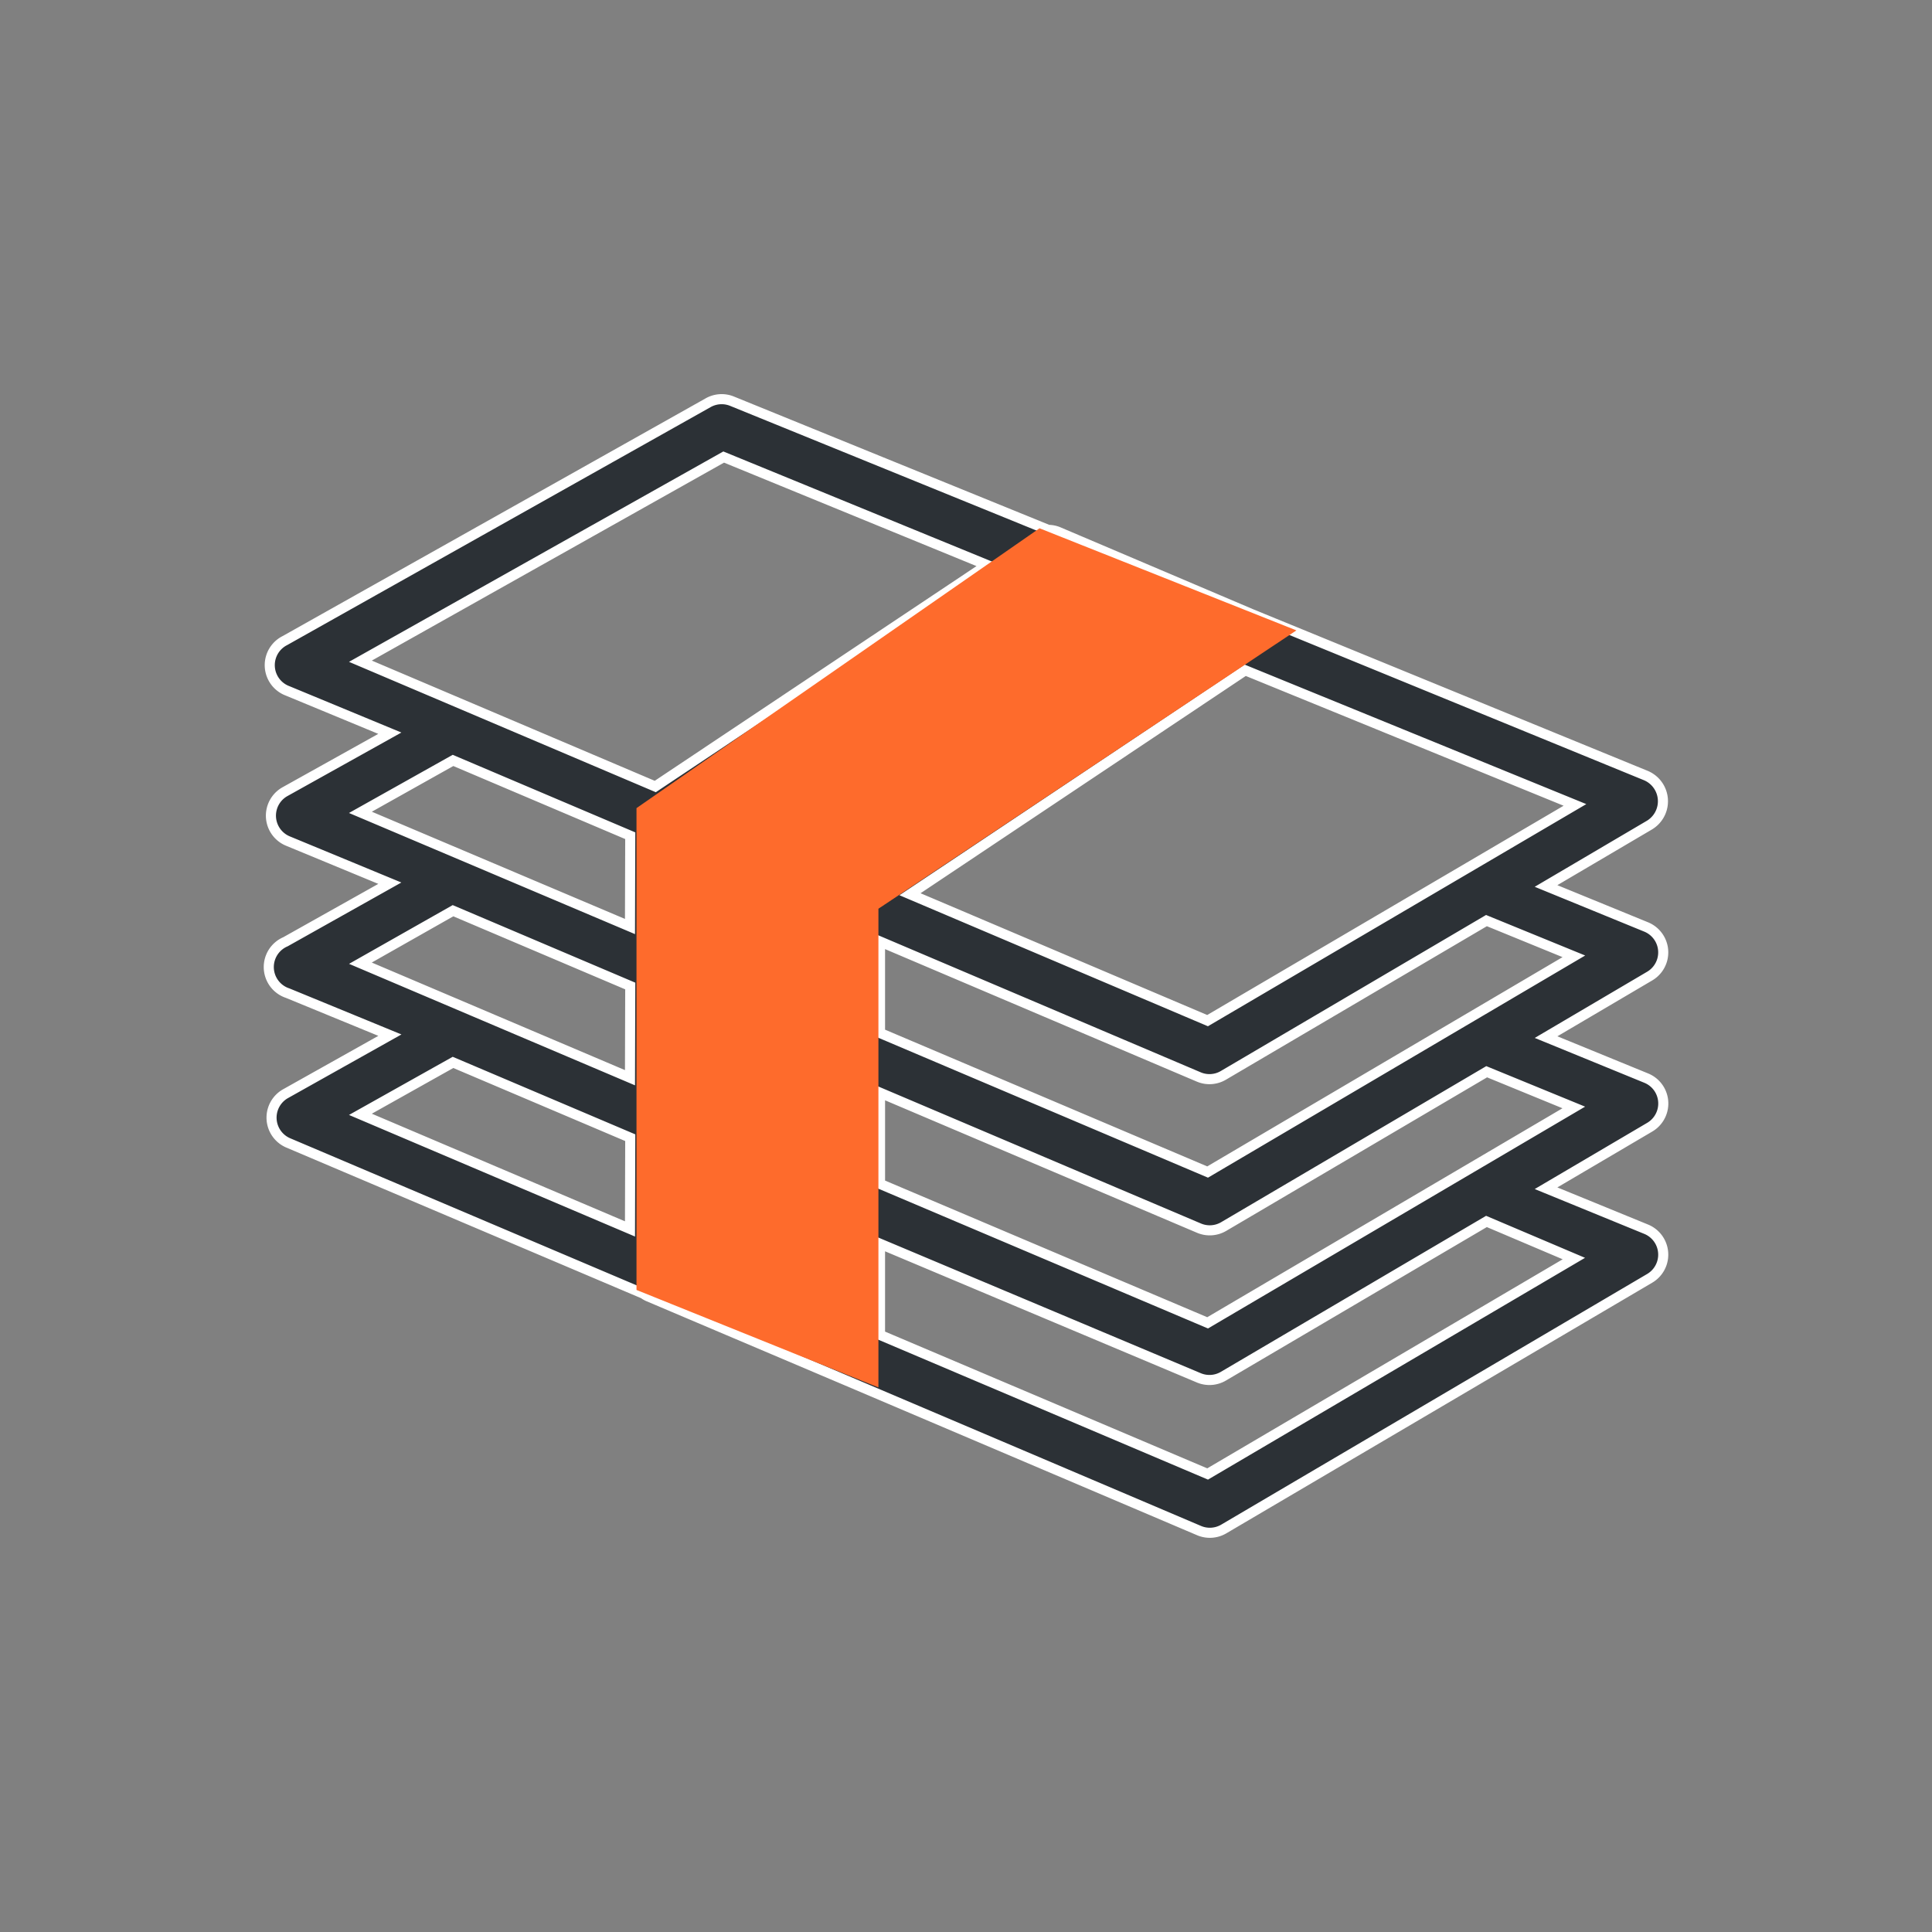
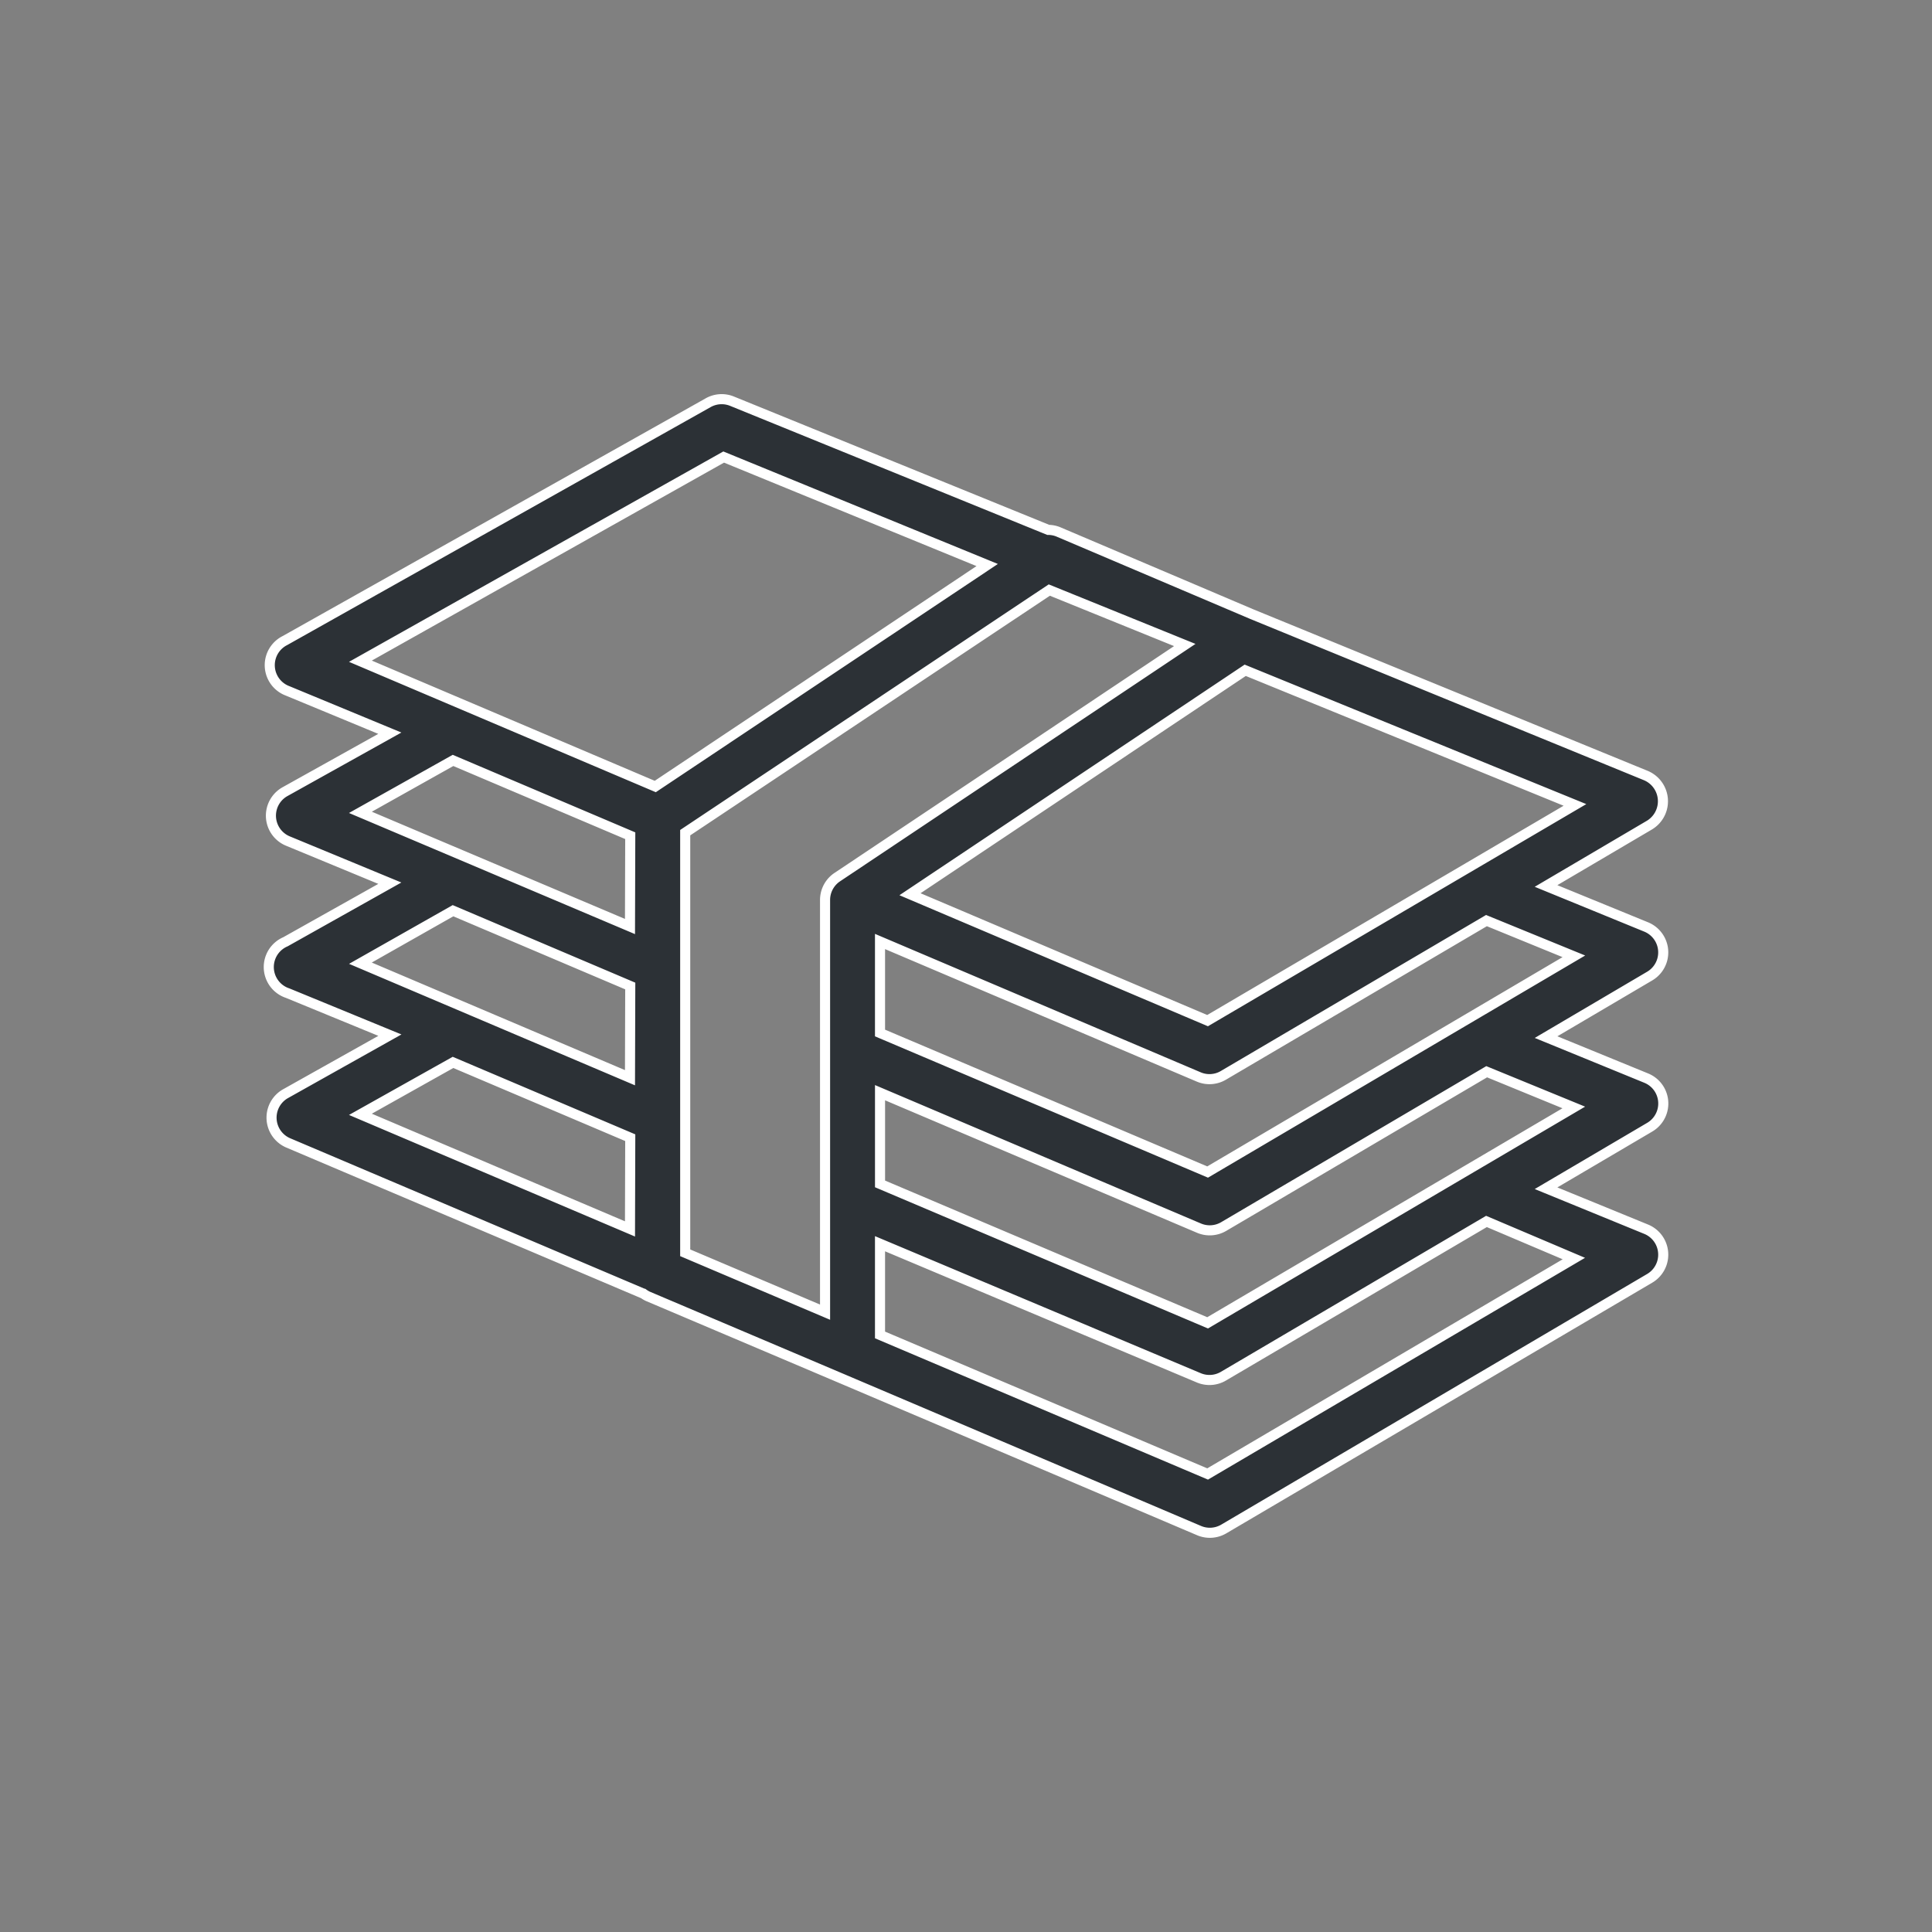
<svg xmlns="http://www.w3.org/2000/svg" width="115" height="115" viewBox="0 0 115 115">
  <rect x="0" y="0" width="115" height="115" fill="#808080" stroke="none" />
  <defs>
    <clipPath id="clip-money">
      <rect width="115" height="115" />
    </clipPath>
  </defs>
  <g id="money" clip-path="url(#clip-money)">
    <g id="money-2" data-name="money" transform="translate(15.993 -14.229)">
      <g id="Gruppe_529" data-name="Gruppe 529" transform="translate(0 37.989)">
        <path id="Pfad_20607" data-name="Pfad 20607" d="M82.789,79.089a1.636,1.636,0,0,0-.8-.69l-5.954-2.437L82.2,72.331a1.636,1.636,0,0,0-.213-2.928l-5.954-2.437L82.2,63.335a1.658,1.658,0,0,0-.229-2.944l-23.438-9.6L46.989,45.883a1.636,1.636,0,0,0-.589-.114L27.59,38.114a1.636,1.636,0,0,0-1.423.082L.963,52.36a1.636,1.636,0,0,0,.164,2.993l6.084,2.519L.963,61.356a1.636,1.636,0,0,0,.164,2.928L7.211,66.8,1,70.286a1.636,1.636,0,0,0,.131,3.059l6.084,2.5L1,79.331a1.636,1.636,0,0,0,.164,2.928l21.148,8.979a1.622,1.622,0,0,0,.245.147l11.564,4.907,21.263,9.045a1.635,1.635,0,0,0,1.472-.1L82.2,90.322a1.636,1.636,0,0,0-.213-2.928l-5.954-2.437L82.2,81.327A1.636,1.636,0,0,0,82.789,79.089Zm-5.1-7.936-21.8,12.84-19.5-8.276V70.27l18.973,8.064a1.628,1.628,0,0,0,1.472-.1l15.653-9.208Zm.065-9.012L55.886,74.981,38.173,67.457l19.954-13.33ZM21.506,87.379,5.46,80.558l5.512-3.091,10.55,4.482Zm0-9L5.46,71.562l5.512-3.124,10.55,4.482Zm0-9L5.46,62.583l5.512-3.091,10.55,4.482ZM5.46,53.587,27.083,41.434l15.685,6.428L23.011,61.045ZM33.838,66.443a1.635,1.635,0,0,0-.72,1.358V92.334L24.793,88.8V63.793L46.465,49.351l8.064,3.271Zm43.851,22.7-21.8,12.823-19.5-8.276v-5.43l18.973,7.982a1.635,1.635,0,0,0,1.472-.1l15.653-9.208Zm-21.8,3.827L36.39,84.7v-5.43l18.989,8.064a1.635,1.635,0,0,0,1.472-.1L72.5,78.023l5.185,2.126Z" transform="translate(0 -37.989)" fill="#2c3136" stroke="#fff" stroke-width="0.6" />
      </g>
-       <path id="Pfad_20625" data-name="Pfad 20625" d="M-7029.613,6556.365v28.081l13.4,5.4v-28.022l24.309-16.187-14.156-5.627Z" transform="translate(7052.007 -6493.772)" fill="#fe6b2c" stroke="#fe6b2c" stroke-width="1" />
    </g>
  </g>
</svg>